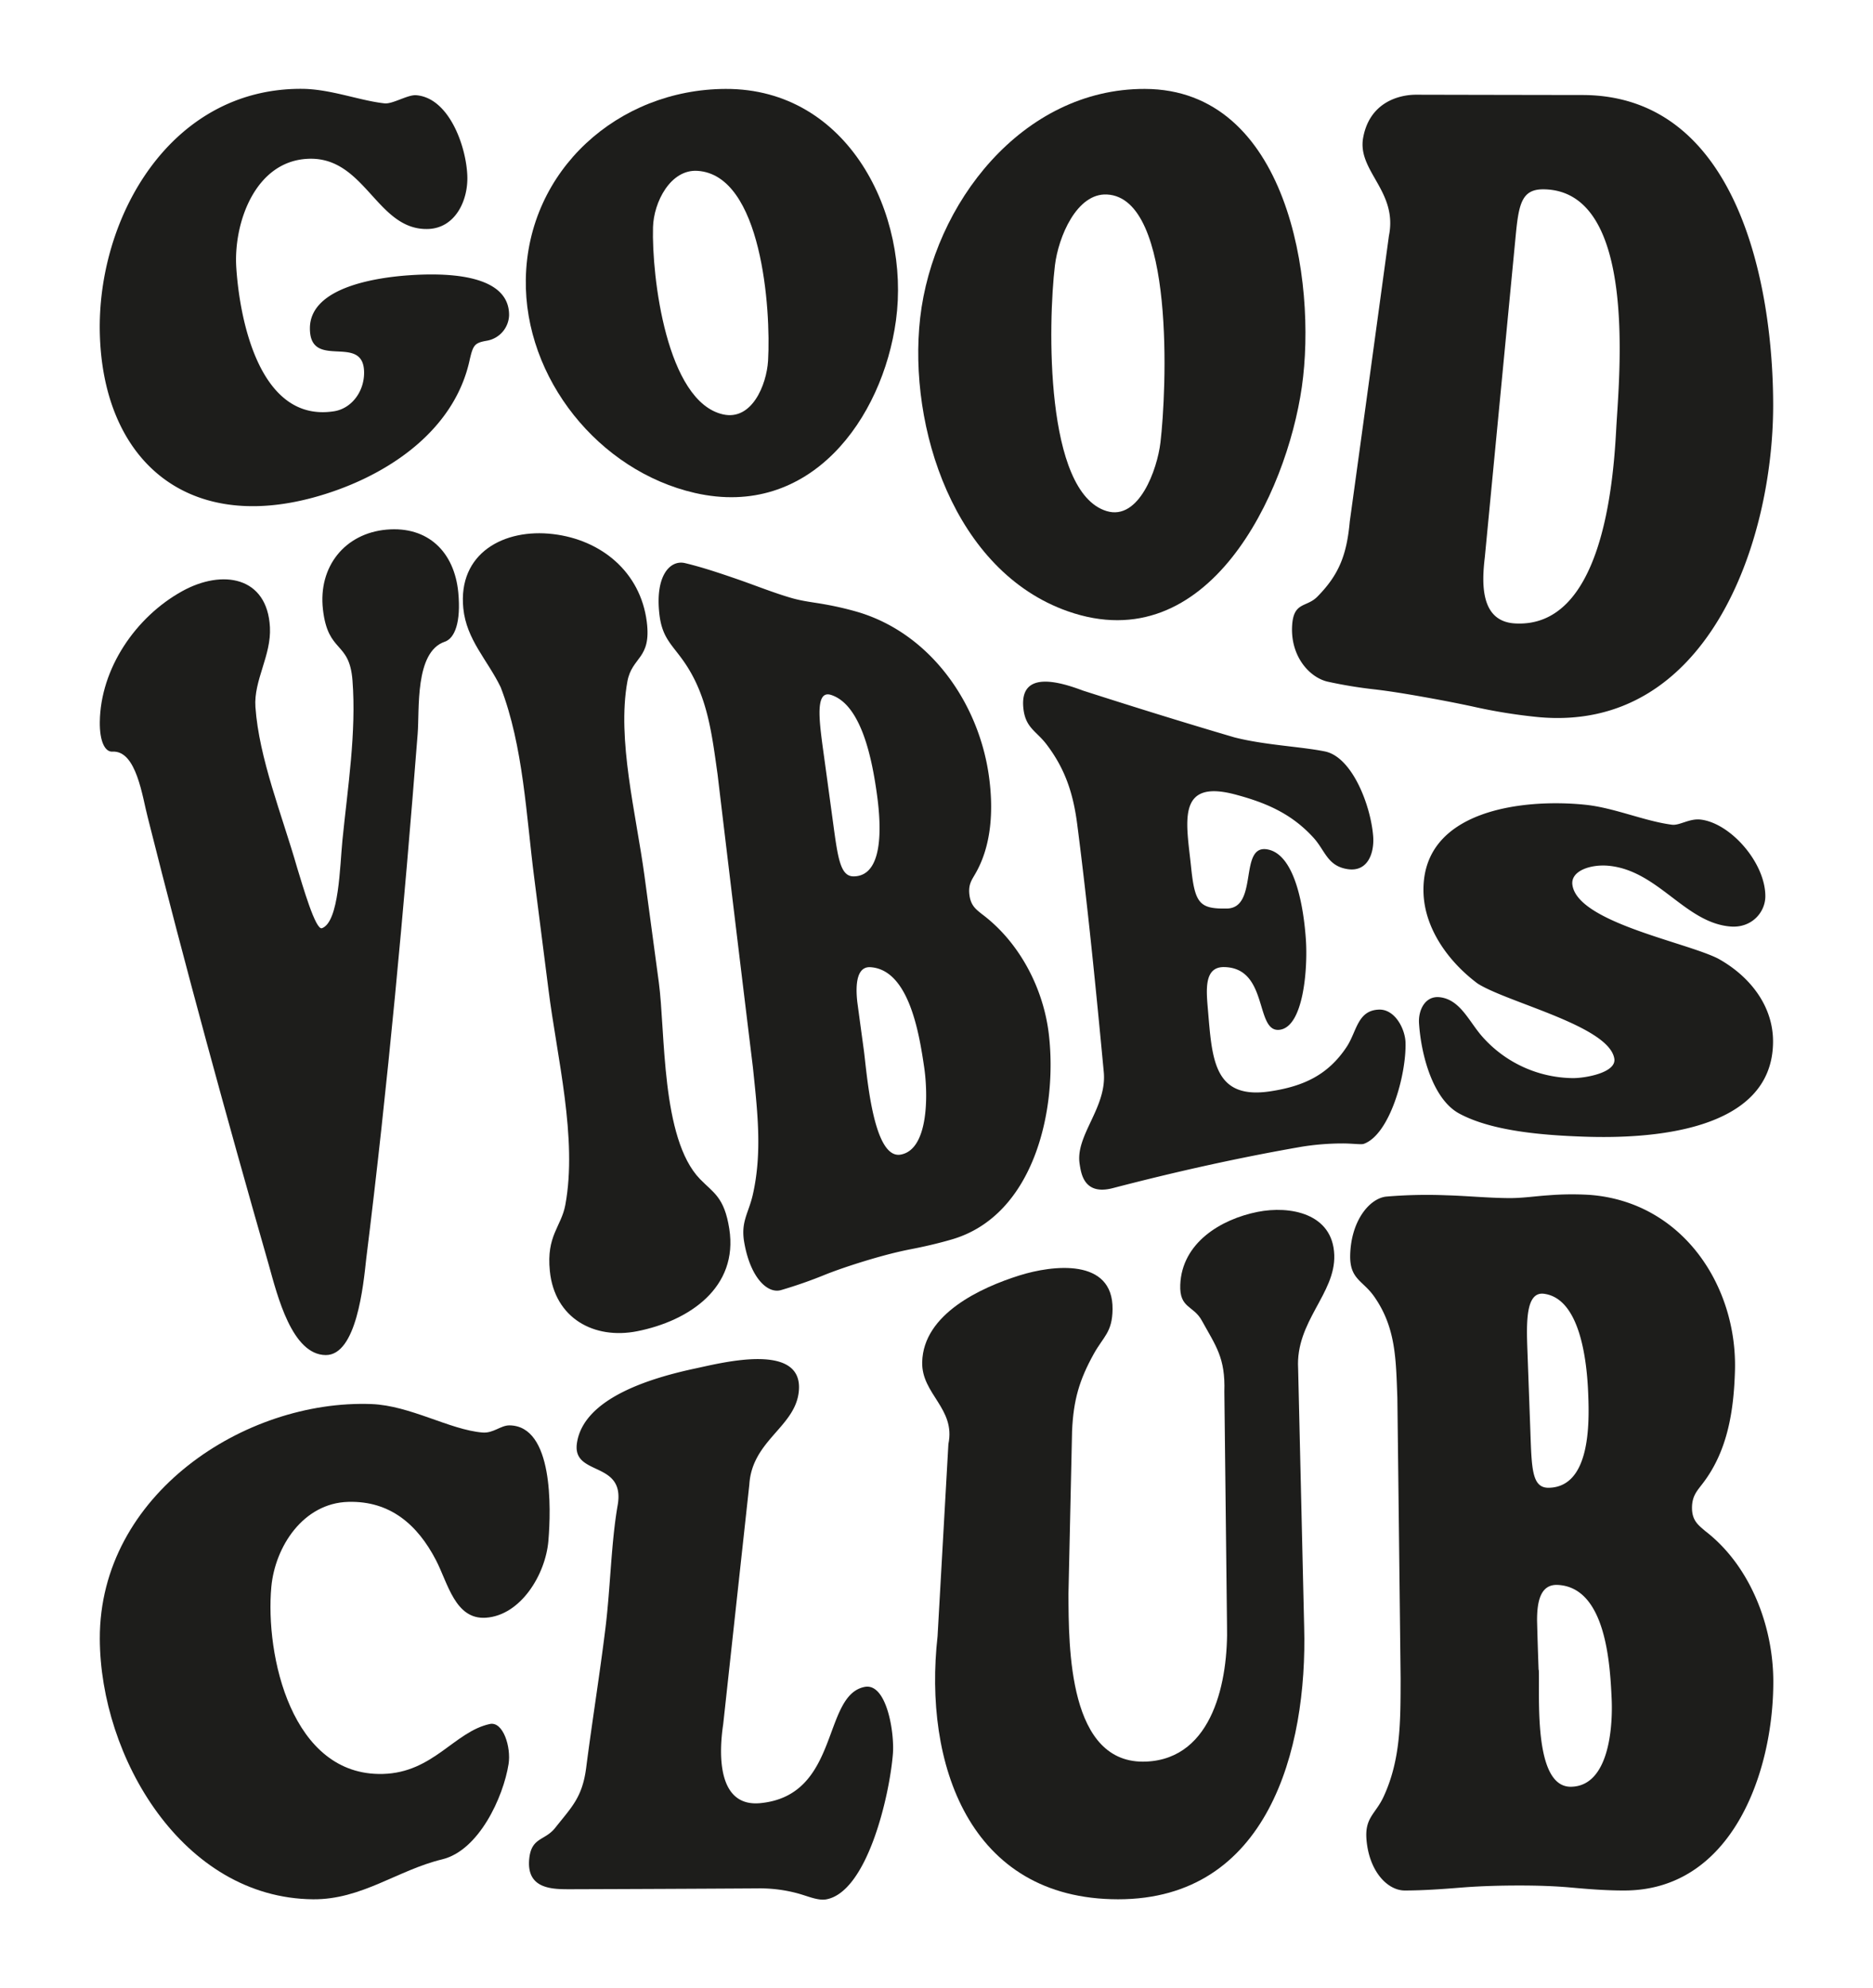
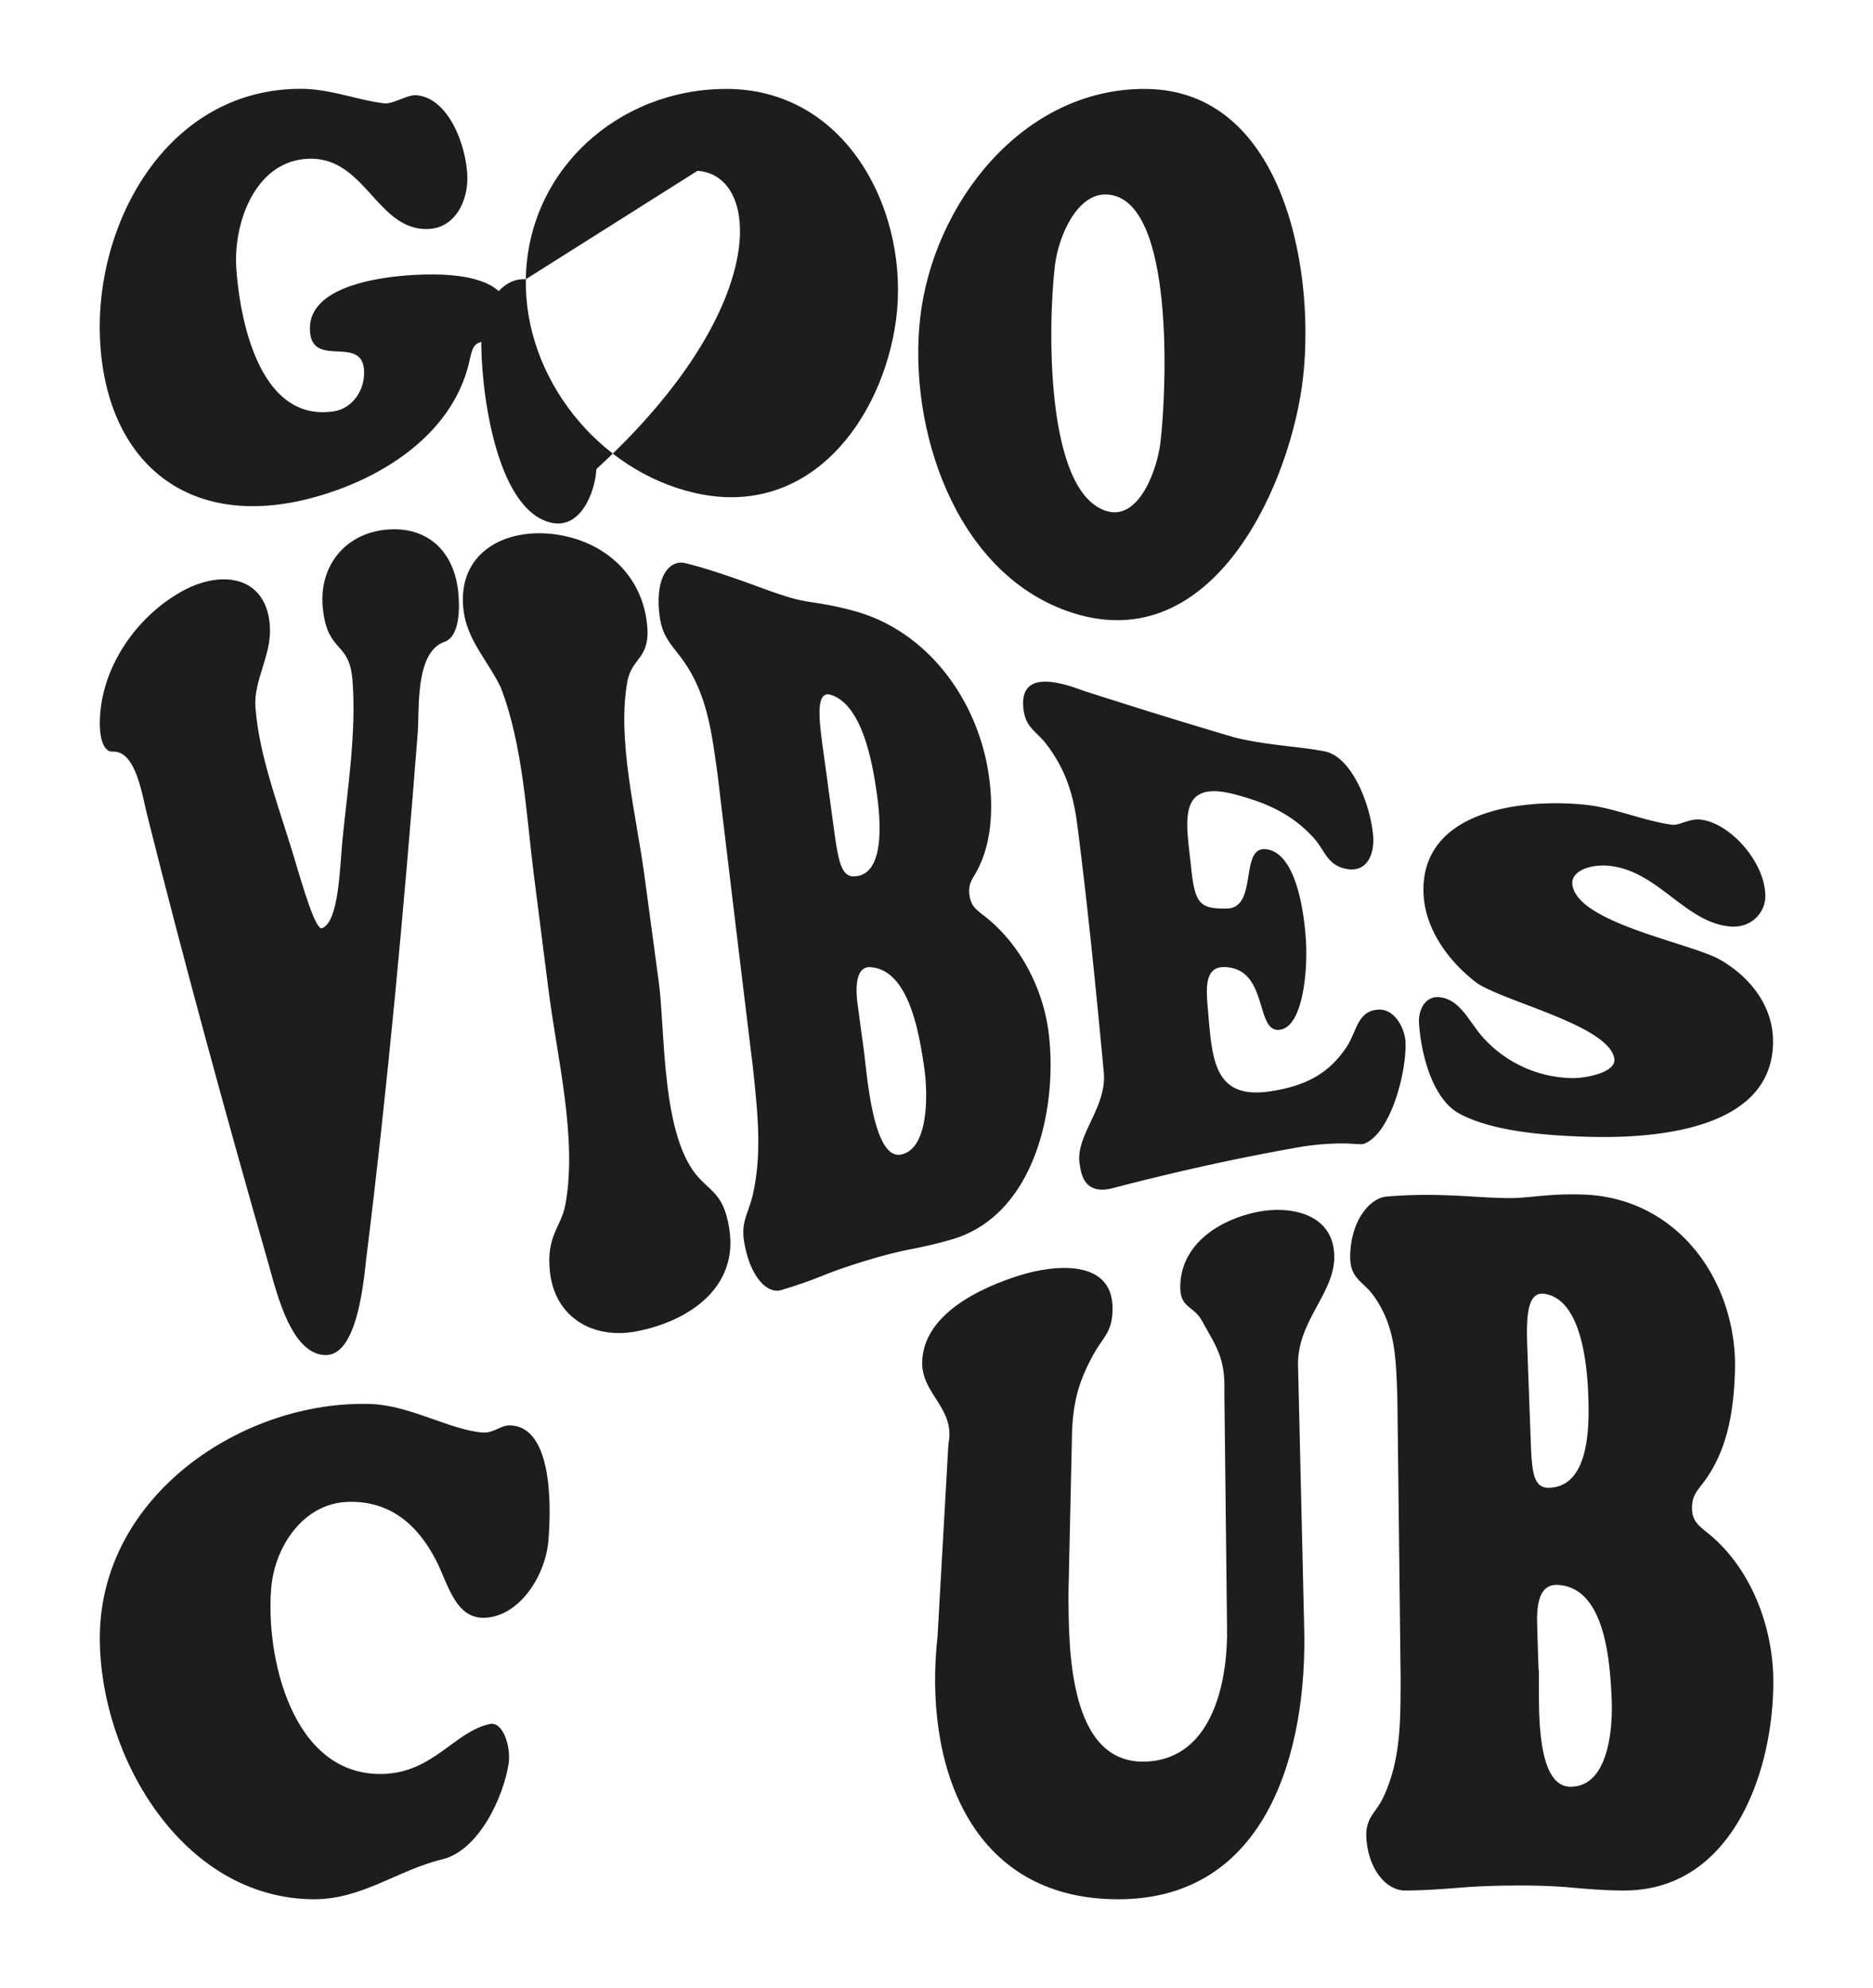
<svg xmlns="http://www.w3.org/2000/svg" viewBox="0 0 665.61 706.15" id="Layer_1">
  <defs>
    <style>.cls-1{fill:#1d1d1b;}</style>
  </defs>
  <path d="M118.78,146.06c6.14-1,10.67-6.94,10.61-13.81-.13-14.18-19.32-.43-19.26-15.68.06-14.92,24.79-18.13,35.84-18.84,9.81-.63,35.12-1.31,34.94,14.29a9.51,9.51,0,0,1-7.94,9c-4.34.74-4.83,1.61-6,6.52-5.58,26.58-31.37,42.63-55.77,49.21-45.61,12.3-74.56-14-75.72-58.2-1.07-41,24.85-87.12,71.58-87,10.23,0,20.7,4.2,29.6,5.16,2.88.31,8.22-3.12,11.23-2.89,11.64.91,17.78,18,18.18,28.61.33,8.88-4.33,18.58-13.92,18.9-18.35.61-22.33-26-42.87-24.92-18.74.94-26.37,23-25.3,38.77C85.24,114.17,92.5,150.25,118.78,146.06Z" class="cls-1" />
-   <path d="M186.86,99.17c.64-38.72,32.79-67.45,71-67.59,43.68-.15,65.66,44.65,60.54,82.23-4.77,34.9-30.47,70.62-71.43,61.28C212.83,167.3,186.28,134.38,186.86,99.17Zm61-38.49c-9.58-.6-15.56,11.09-15.8,20.05-.48,17.35,4.75,61.93,24.89,66.45,10.23,2.29,15.47-10.44,16-19.08C274,109.81,270.73,62.11,247.85,60.68Z" class="cls-1" />
+   <path d="M186.86,99.17c.64-38.72,32.79-67.45,71-67.59,43.68-.15,65.66,44.65,60.54,82.23-4.77,34.9-30.47,70.62-71.43,61.28C212.83,167.3,186.28,134.38,186.86,99.17Zc-9.58-.6-15.56,11.09-15.8,20.05-.48,17.35,4.75,61.93,24.89,66.45,10.23,2.29,15.47-10.44,16-19.08C274,109.81,270.73,62.11,247.85,60.68Z" class="cls-1" />
  <path d="M327,112.92c4.61-40.51,36.28-81.43,79.82-81.34,50.72.11,61.27,68,55.81,105.91s-33.21,97.2-83.21,79.6C339.12,202.9,322.62,151.75,327,112.92ZM393.4,69.08c-10.79-.55-17.3,15.13-18.51,25.19-2.45,20.42-3.67,80.56,18.37,87.25,11.47,3.49,18-14.77,19.13-24.37C414.52,139.27,417.77,70.34,393.4,69.08Z" class="cls-1" />
-   <path d="M493.58,83.77c3.23-15.92-11.33-23-9.15-34.88,2.28-12.42,12.5-15.26,18.88-15.25q29.73.07,59.45.11c54.74.42,67.35,67.32,67.37,110.11,0,49.12-23.52,116.51-83.62,110.82a192.4,192.4,0,0,1-23.31-3.78c-6.26-1.34-12-2.42-17.63-3.42s-11.65-2-17.09-2.63a160,160,0,0,1-16.7-2.75c-6.55-1.53-13.28-9.15-12.59-20,.54-8.51,5.12-6.24,9-10.22,7.61-7.73,10.4-14.73,11.48-26.65Q486.67,134.51,493.58,83.77Zm34.08,114.15c-1.09,9.16-1.68,22.77,10.69,23.5,30.64,1.81,34.91-48.36,36-69,1-18.28,7.84-84.71-25.73-85.18-7.78-.1-8.9,5-10,16.61Z" class="cls-1" />
  <path d="M130.14,447.13c-1,9.31-3.43,34.22-14.38,34.15-12-.08-17.18-21.08-20.22-31.95-15.12-52.75-29.62-105.66-43-158.88-1.95-7.3-4-24-12.58-23.49-2.65.16-4.57-3.62-4.49-10.51.23-19,12.73-37.32,29.26-46.47C79,202.08,95,204.7,95.93,222.79c.52,10-5.81,18.86-5.16,28.29,1.27,18.26,9.48,38.47,14.79,57,2,6.47,6.57,22.42,8.86,21.59,6.11-2.24,6.36-22.22,7.27-31.25,1.87-18.67,5-38.44,3.57-56.77-1.1-14.17-8.68-9.41-10.49-25.14-1.77-15.26,7.8-27.08,22.59-28.4s24.13,8,25.5,22.32c1,10.6-1.26,16.29-4.8,17.49-10.75,3.64-8.93,24.24-9.64,32.75C143.55,322.94,137.85,385.13,130.14,447.13Z" class="cls-1" />
  <path d="M189.86,311.86c-2.85-21.94-3.85-46.8-11.93-67.77-4.7-9.72-12.16-16.85-13.28-28-2-19.69,14.53-28.48,31.89-26.4,17,2,31.06,13.36,33.31,31.17,1.69,13.31-5.28,12.29-6.9,21.21-3.75,20.68,3.07,46.78,6.08,69q2.55,18.86,5.08,37.71c2.4,17.58.71,55.63,14.66,70,4.76,4.9,8.63,6.37,10.4,17.67,3.25,20.81-14.16,32.69-32.77,36.37-15.21,3-29.3-4.55-31-21.38-1.29-12.61,4.06-15.73,5.5-23.49,4.39-23.65-3-52.57-6-76.57Q192.36,331.59,189.86,311.86Z" class="cls-1" />
  <path d="M346.53,310.45c-1.23,2.16-2.52,3.78-2,7.56s2.47,5.06,4.33,6.59c13.32,9.91,21.89,26.23,23.85,42.59,3.17,26.5-5,64.38-34.39,73-5.2,1.52-10.27,2.65-14.81,3.53s-9.37,2.14-14.17,3.56c-5.27,1.56-10.88,3.39-15.9,5.36a160.87,160.87,0,0,1-15.94,5.58c-4.85,1.33-10.83-4.52-13-16.84-1.35-7.5,1.55-10.46,3.06-17.21,3.38-15.07,1.59-29.7,0-45.09Q261.2,327,255,275c-2-14.14-3.49-27.42-11.48-39.31-4.5-6.7-8.22-8.77-9.21-17.69-1.53-13.75,3.95-19.23,9.12-18,6.17,1.47,12.68,3.67,18.79,5.78s12.74,4.79,19.08,6.62c4.12,1.19,8.16,1.57,11.88,2.26a111.14,111.14,0,0,1,12,2.81c26,7.92,43.11,33,46.39,59.21C353,287.86,352.4,300.43,346.53,310.45ZM296,291.82c1.74,12.88,2.6,19.48,7.37,19.44,11.82-.1,9.3-21.93,8.17-29.83-1.54-10.81-5.17-31.07-16.2-34.61-5.58-1.79-4.26,8.67-3,18.25C293.82,275.77,294.54,281.12,296,291.82ZM306.9,372.4c1.09,7.49,3.11,39.49,13.18,37.68s9.7-21.76,8.36-30.91c-1.71-11.63-5.3-34.75-19.1-35.65-4.6-.3-5.46,5.42-4.68,12.36C305.55,362.49,306,365.79,306.9,372.4Z" class="cls-1" />
  <path d="M438.63,261.88c10.79,2.77,23.44,3.25,32.17,5,9.66,1.93,16.29,19,17.18,30.07.47,5.89-1.83,12.89-9.15,11.73-7.14-1.14-7.87-6.55-12.05-11.15C459,289,450,285.12,439,282.19c-21.23-5.66-17.32,10.17-15.71,25.86,1.33,12.86,3,14.8,12.69,14.64,11.42-.19,4.11-22.92,14.46-21,10.11,1.87,12.92,21.63,13.63,32,.7,10.22-.8,31.34-9.54,32.08-8.56.72-3.7-22.06-19.54-22.29-7.2-.1-6.32,8.27-5.71,15.36,1.49,17.49,2.07,31.88,22.31,28.74,11.67-1.8,20.38-5.78,27-15.8,3.61-5.48,3.8-13,11.55-13.2,5.58-.11,9.21,6.82,9.34,11.75.3,11.57-5.65,32.65-14.85,35.94-.9.33-4.12-.17-7.66-.15a92.37,92.37,0,0,0-14.37,1.16c-22.62,3.93-44.84,8.9-67,14.67-10.46,2.79-11.41-5.26-11.93-8.57-1.59-10.17,9.77-20,8.58-32.63-2.72-28.85-5.71-59.13-9.44-88-1.42-11-4.31-19.7-10.89-28.35-3.66-4.82-7.54-5.85-8.25-12.93-1.4-13.89,13.69-9,21.19-6.19C402.69,251,420.61,256.59,438.63,261.88Z" class="cls-1" />
  <path d="M505.87,317c-.86-29.47,35.61-33.4,57.32-31.19,10.28,1,21.22,5.86,31,7.11,2.66.34,6.19-2.29,10.16-1.83,10.61,1.24,23,15.3,23,27.23,0,5.7-4.88,11.38-12.42,10.75-16.15-1.34-25.68-19.9-43.28-21.57-6.29-.6-13.57,1.76-12.86,6.8,1.86,13.24,40,20.24,51.74,26.15,11,6.06,19.55,16.5,19.56,29.43,0,32.52-44.77,34.6-67,33.84-14.57-.5-32.84-1.91-44.52-8.22-9.43-5.09-13.59-21-14.29-32.09-.29-4.7,2.21-9.83,7.41-9.22,7.4.87,10.45,8.92,15.32,14.26a43.54,43.54,0,0,0,31.6,14.46c4.17.13,15.89-1.79,15.07-6.91-1.86-11.61-37.82-19.84-48.58-26.68C514.77,341.62,506.24,329.83,505.87,317Z" class="cls-1" />
  <path d="M132,498.68c13.8.52,27.78,9.13,39.45,10.11,3.88.33,6.47-2.58,9.63-2.54,15.59.19,14.75,29.61,13.81,40.94-1,12.06-9.86,26.56-22.24,27.38-10.92.72-13.48-12.32-17.74-20.49-6.53-12.54-16.23-21.07-31.15-20.66-16,.44-26,15.85-27.34,30.2-2.2,24.2,7.12,67.3,39.65,66.43,17.93-.47,25.37-15,38-17.74,4.72-1,7.61,8.2,6.66,14.22-1.85,11.74-10.55,30.72-23.6,33.86-15.81,3.81-28.63,14.34-45.89,14.18C64.82,674.14,35.59,624,35.47,582,35.33,530.82,87,497,132,498.68Z" class="cls-1" />
-   <path d="M203.09,671c-6.34,0-16.2.29-15-10.95.82-7.59,5.56-6.23,9.22-10.86,5.85-7.4,9.63-10.78,11-21.33,2.09-16.26,4.84-33.26,6.87-49.78,1.76-14.37,2-30.21,4.32-43.47,2.81-16-16.13-10.1-14.49-21.94,2.29-16.42,27.27-23.48,42.31-26.68,9.09-1.93,39.13-9.78,36.46,8.92-1.74,12.13-16.55,16.95-17.49,32.37q-4.65,42.59-9.29,85.15c-1.5,9.95-2.31,29.38,13.07,28,28.52-2.64,22-38.29,37.19-41.29,7.85-1.54,10.65,16.27,10.05,23.77-1.22,15.2-9.2,49-23.66,51.68-2.87.53-6.38-1.05-9.74-2a51.42,51.42,0,0,0-14.67-1.89Q236.16,670.9,203.09,671Z" class="cls-1" />
  <path d="M435.1,494.29c.39-12.05-3-16.18-8-25.25-3-5.49-8-4.27-7.67-12.73.59-14.9,14.39-23.27,27.46-25.88,11.44-2.29,26.76.45,27.27,15.3.48,13.76-13.82,23.6-12.84,40.34q1.06,45.85,2.14,91.71c1.22,43.9-13,96.82-66.14,96.79s-69.17-48.54-64.14-93.4q1.92-34.14,3.85-68.28c2.64-12.7-9.59-17.72-9.31-29.12.41-17.13,20.94-26.5,34.58-30.78,11.8-3.7,33.28-6.28,33.07,12-.09,8.25-3.24,9.67-6.68,15.88-5.11,9.21-7.24,16.36-7.71,27.45q-.63,28.85-1.28,57.71c.08,19-.11,60.92,27.72,59.63,23.81-1.1,29.12-29.06,28.62-48.58Q435.59,535.69,435.1,494.29Z" class="cls-1" />
  <path d="M605,527c-1.9,2.51-3.79,4.38-3.71,8.81s2.45,6,4.62,7.91c16.08,12.31,24.29,33.83,24.27,53.64,0,32.13-14.72,74.27-53.23,74.09-6.72,0-13.06-.55-18.88-1.07s-11.93-.7-18.08-.7c-6.74,0-13.85.19-20.39.71s-13.44,1.05-20.38,1.06c-6.14,0-12.71-6.79-13.62-18.19-.61-7.76,3.26-9,6.09-15.13,6.22-13.42,6-27.22,6.05-42q-.56-49.85-1.16-99.69c-.52-13.73-.48-25-8.37-36.13-4-5.58-8.6-6-8.39-14.57.31-12.35,7-20.19,12.88-20.75a172,172,0,0,1,21.31-.46c7.06.19,14.59.94,22.06,1,4.85.05,9.69-.71,14.27-1a104.71,104.71,0,0,1,14.64-.14c33,2.53,52.35,32.32,51.58,62.25C616.16,500.56,614.14,515.19,605,527Zm-61.16-18.89c.48,13.58.54,20.41,6.57,20.3,14.65-.29,14.44-22.48,14-33.17-.43-11.7-2.79-33.9-15.6-35.71-6.7-1-6.37,10.28-6,20.38Zm3,85c.41,8.8-2.12,41.66,11.43,41.49s14.93-21.24,14.46-31.34c-.58-12.47-2.09-39.44-19.1-40.34-6-.32-7.45,5.46-7.4,12.78C546.41,582.64,546.53,586.12,546.77,593.09Z" class="cls-1" />
</svg>